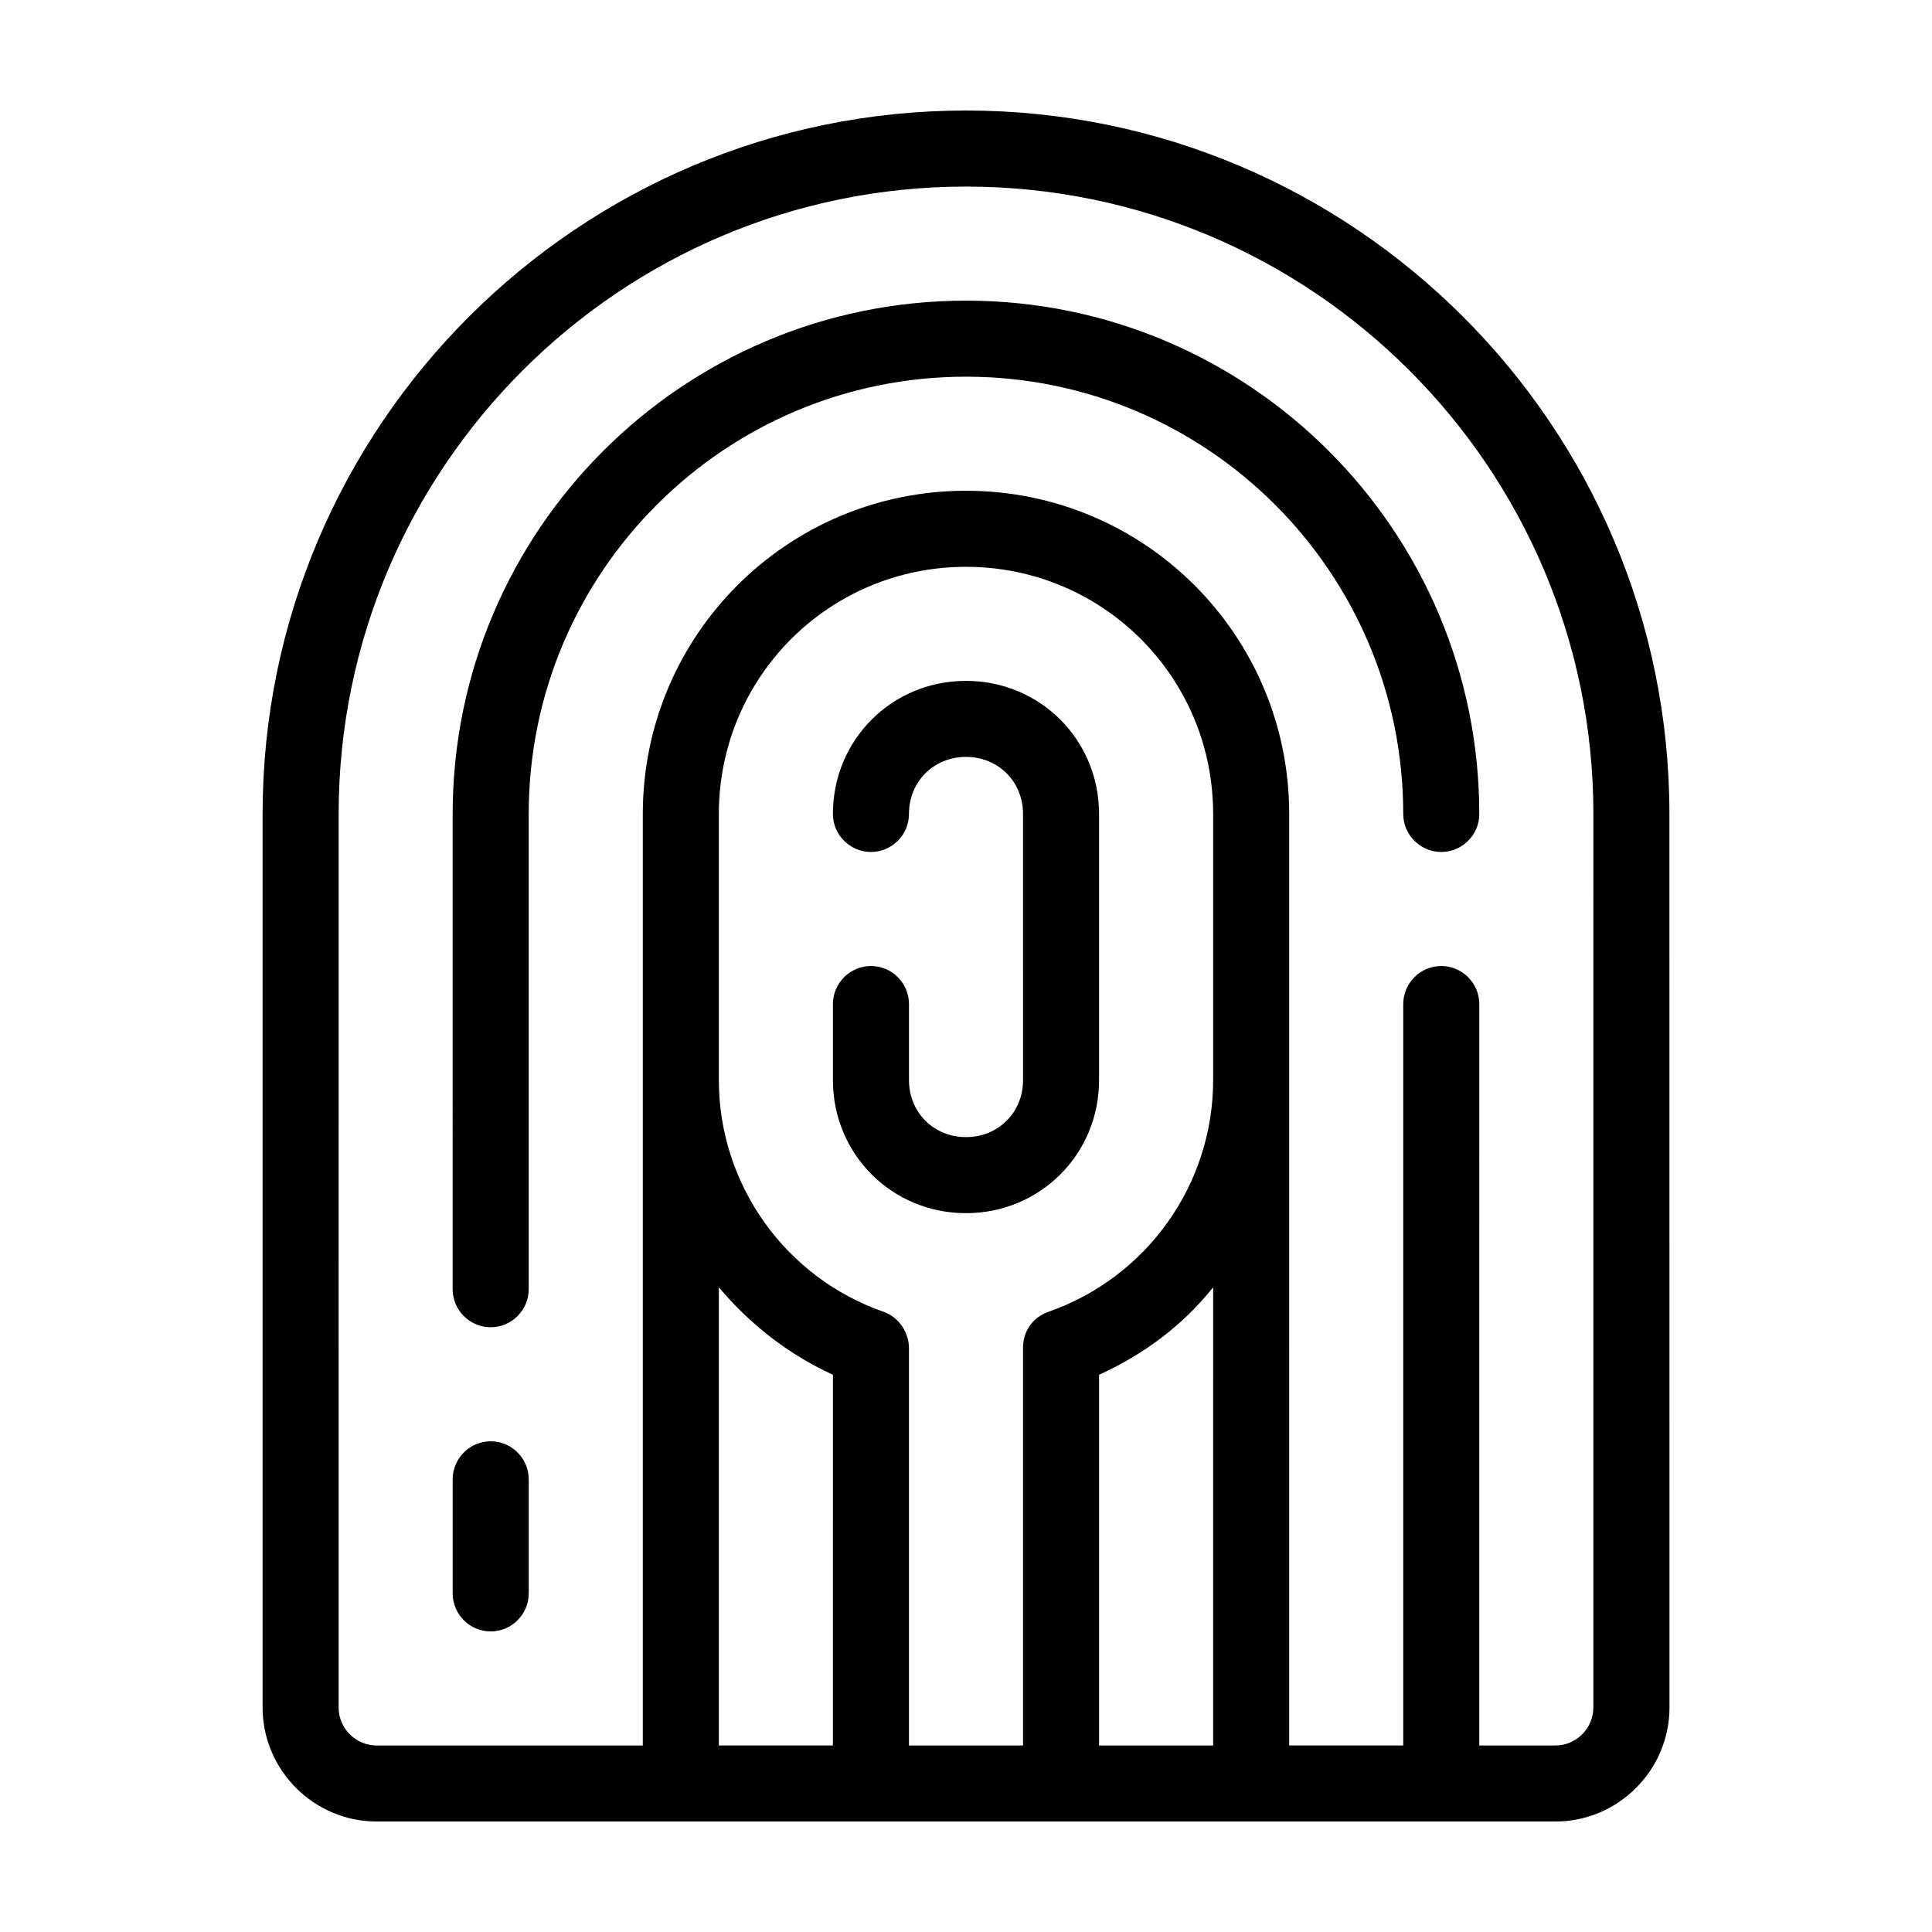
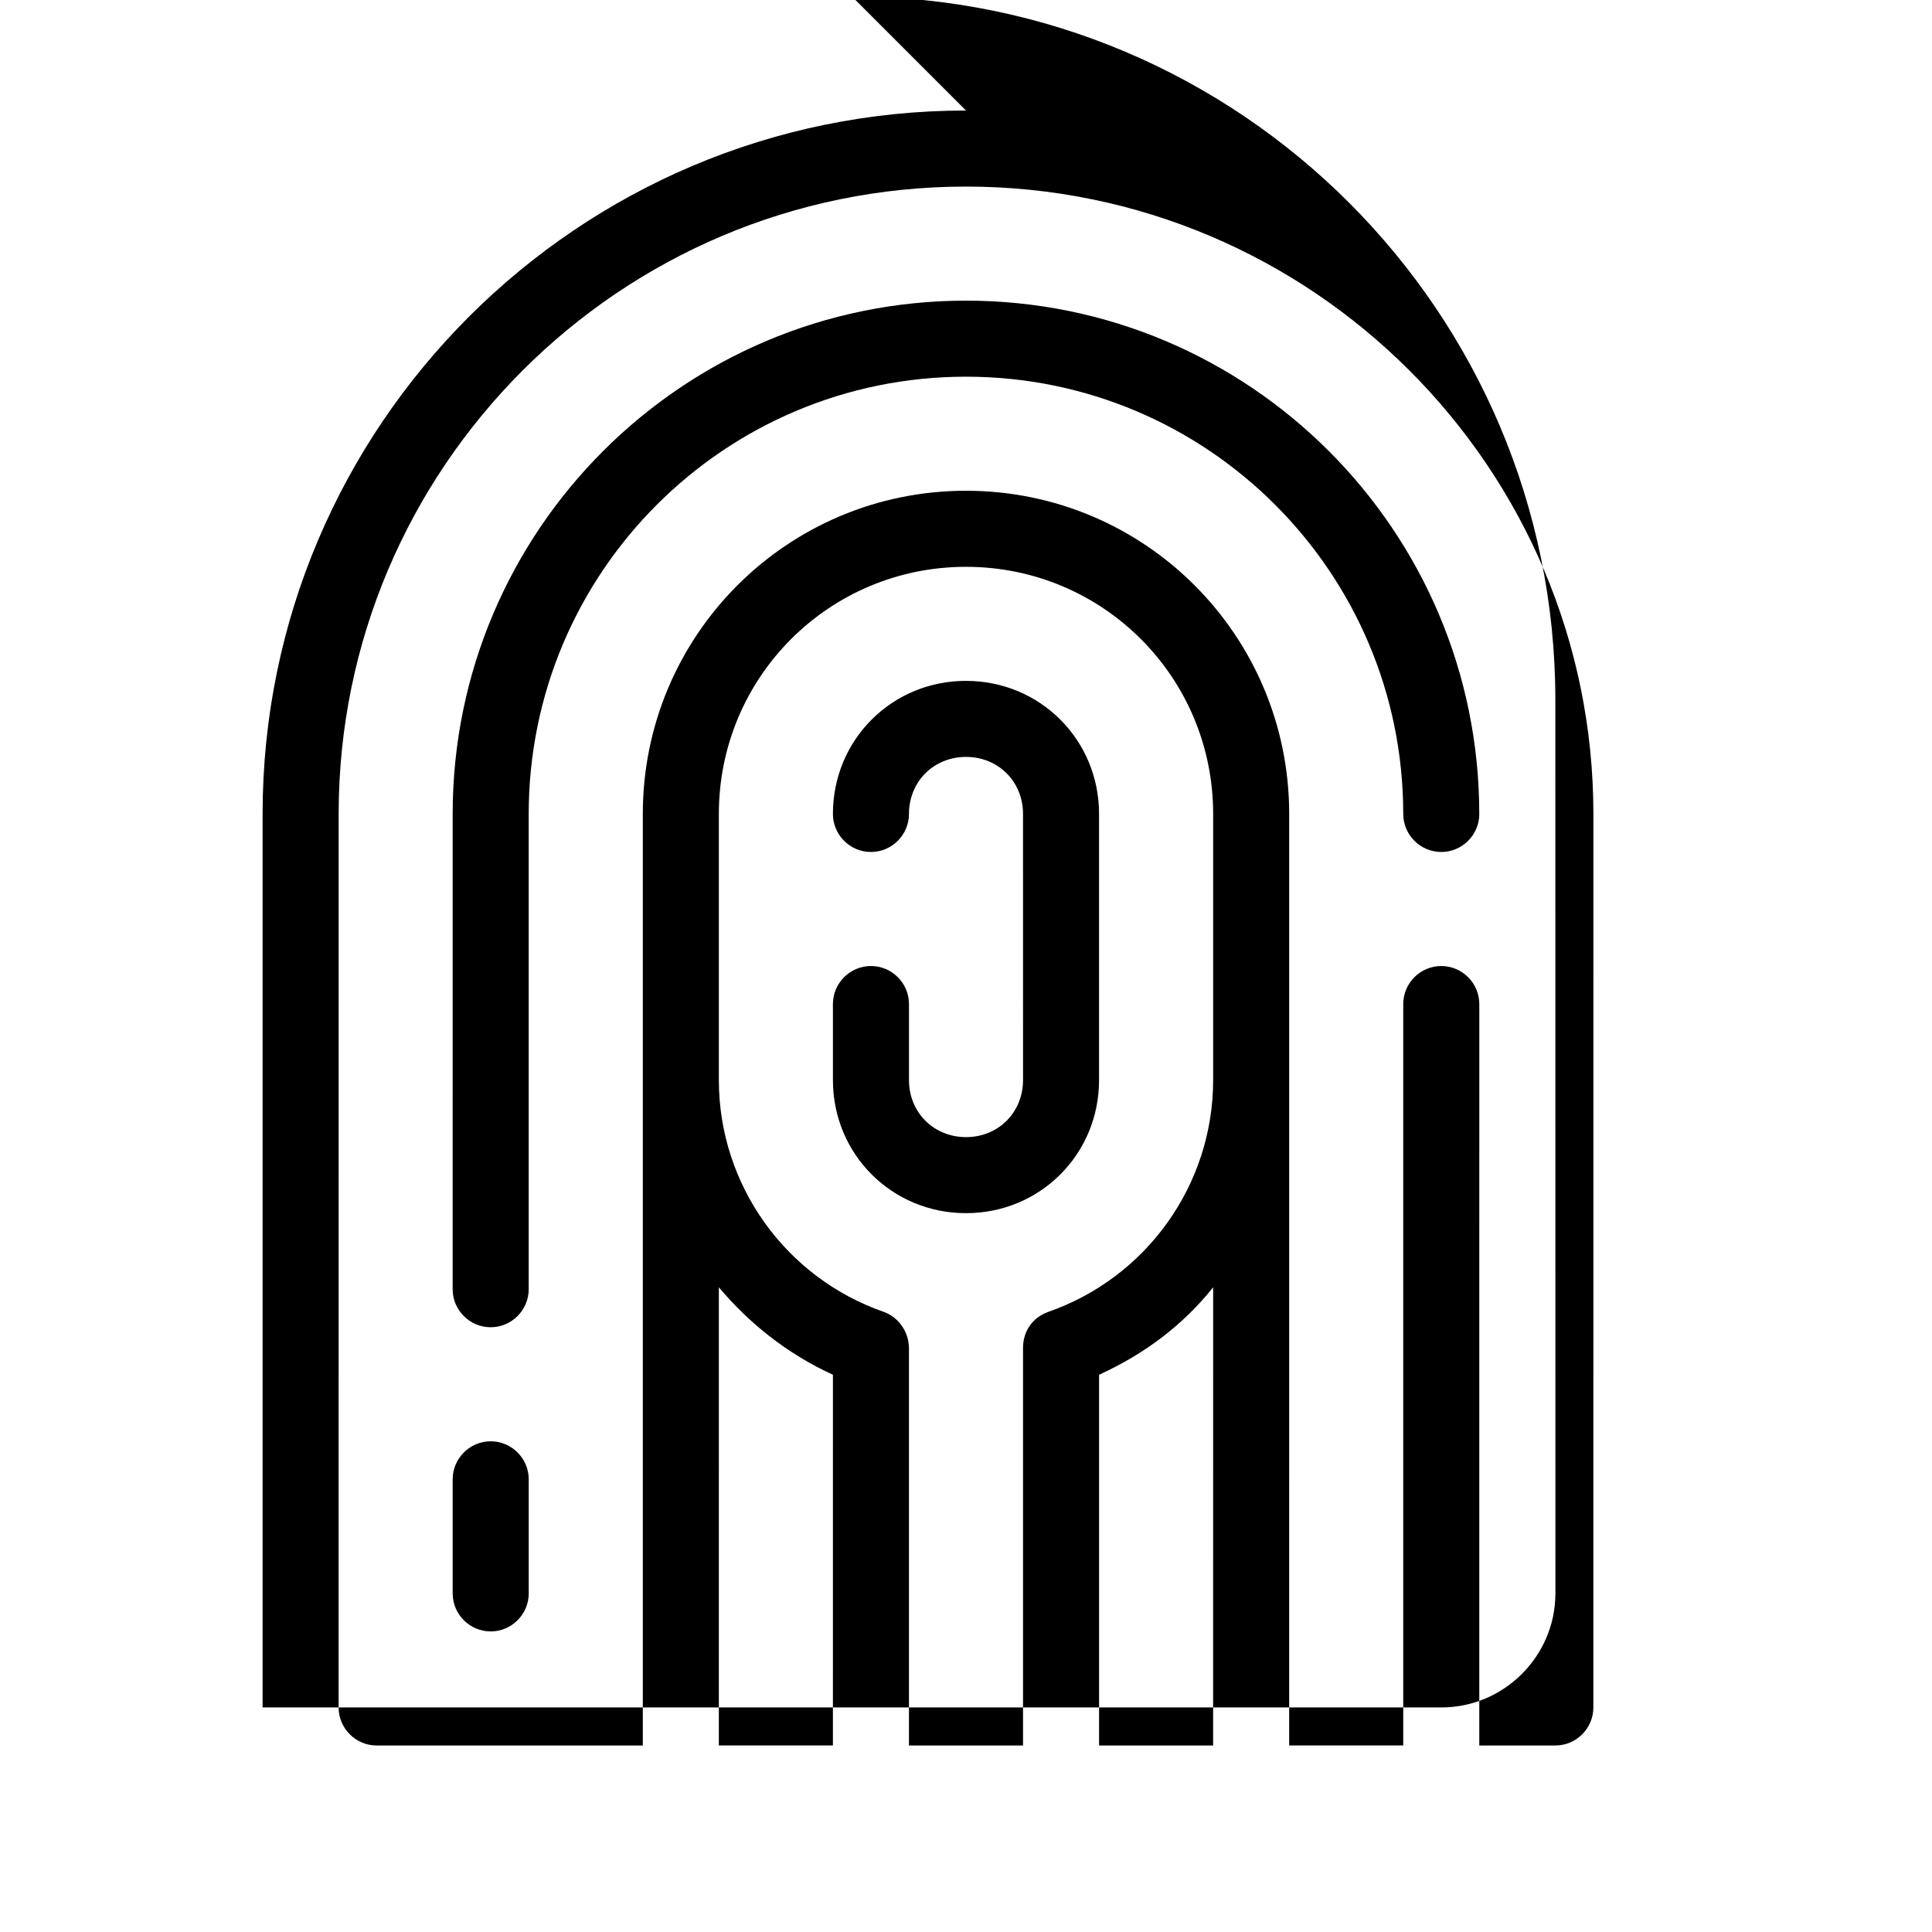
<svg xmlns="http://www.w3.org/2000/svg" fill="#000000" width="800px" height="800px" version="1.1" viewBox="144 144 512 512">
-   <path d="m400 173.29c-102.78 0-186.41 83.633-186.41 186.41v236.79c0 16.625 13.602 30.23 30.23 30.23h312.38c16.625 0 30.23-13.602 30.23-30.23l-0.02-236.79c0-102.78-83.629-186.41-186.41-186.41zm-65.496 311.86c8.062 9.574 18.137 17.633 30.23 23.176l-0.004 98.242h-30.23zm50.379 121.42v-105.29c0-4.031-2.519-8.062-6.551-9.574-26.195-9.066-43.828-33.754-43.828-61.465v-70.531c0-36.273 29.223-65.496 65.496-65.496s65.496 29.223 65.496 65.496v70.535c0 27.711-17.633 52.395-43.832 61.465-4.031 1.512-6.551 5.039-6.551 9.574v105.29zm50.383 0v-98.242c12.09-5.543 22.168-13.098 30.23-23.176l-0.004 121.42zm130.99-10.074c0 5.543-4.535 10.078-10.078 10.078h-20.152l0.004-196.49c0-5.543-4.535-10.078-10.078-10.078s-10.078 4.535-10.078 10.078v196.48h-30.23l0.004-176.33v-70.531c0-47.359-38.289-85.648-85.648-85.648s-85.648 38.289-85.648 85.648v246.87h-70.535c-5.543 0-10.078-4.535-10.078-10.078l0.008-236.79c0-91.695 74.562-166.26 166.26-166.26 91.691 0 166.26 74.562 166.26 166.26zm-30.227-236.79c0 5.543-4.535 10.078-10.078 10.078s-10.078-4.535-10.078-10.078c0-63.984-51.891-115.88-115.88-115.88s-115.88 51.891-115.88 115.88v125.95c0 5.543-4.535 10.078-10.078 10.078s-10.078-4.535-10.078-10.078l0.004-125.95c0-75.066 60.961-136.03 136.03-136.03 75.07-0.004 136.03 60.957 136.03 136.03zm-251.91 176.33v30.23c0 5.543-4.535 10.078-10.078 10.078s-10.078-4.535-10.078-10.078v-30.23c0-5.543 4.535-10.078 10.078-10.078 5.547 0 10.078 4.535 10.078 10.078zm115.88-70.535c-19.648 0-35.266-15.617-35.266-35.266v-20.152c0-5.543 4.535-10.078 10.078-10.078s10.078 4.535 10.078 10.078v20.152c0 8.566 6.551 15.113 15.113 15.113 8.566 0 15.113-6.551 15.113-15.113l-0.004-70.531c0-8.566-6.551-15.113-15.113-15.113-8.566 0-15.113 6.551-15.113 15.113 0 5.543-4.535 10.078-10.078 10.078-5.543 0-10.078-4.535-10.078-10.078 0-19.648 15.617-35.266 35.266-35.266 19.648 0 35.266 15.617 35.266 35.266v70.535c0.004 19.645-15.613 35.262-35.262 35.262z" />
+   <path d="m400 173.29c-102.78 0-186.41 83.633-186.41 186.41v236.79h312.38c16.625 0 30.23-13.602 30.23-30.23l-0.02-236.79c0-102.78-83.629-186.41-186.41-186.41zm-65.496 311.86c8.062 9.574 18.137 17.633 30.23 23.176l-0.004 98.242h-30.23zm50.379 121.42v-105.29c0-4.031-2.519-8.062-6.551-9.574-26.195-9.066-43.828-33.754-43.828-61.465v-70.531c0-36.273 29.223-65.496 65.496-65.496s65.496 29.223 65.496 65.496v70.535c0 27.711-17.633 52.395-43.832 61.465-4.031 1.512-6.551 5.039-6.551 9.574v105.29zm50.383 0v-98.242c12.09-5.543 22.168-13.098 30.23-23.176l-0.004 121.42zm130.99-10.074c0 5.543-4.535 10.078-10.078 10.078h-20.152l0.004-196.49c0-5.543-4.535-10.078-10.078-10.078s-10.078 4.535-10.078 10.078v196.48h-30.23l0.004-176.33v-70.531c0-47.359-38.289-85.648-85.648-85.648s-85.648 38.289-85.648 85.648v246.87h-70.535c-5.543 0-10.078-4.535-10.078-10.078l0.008-236.79c0-91.695 74.562-166.26 166.26-166.26 91.691 0 166.26 74.562 166.26 166.26zm-30.227-236.79c0 5.543-4.535 10.078-10.078 10.078s-10.078-4.535-10.078-10.078c0-63.984-51.891-115.88-115.88-115.88s-115.88 51.891-115.88 115.88v125.95c0 5.543-4.535 10.078-10.078 10.078s-10.078-4.535-10.078-10.078l0.004-125.95c0-75.066 60.961-136.03 136.03-136.03 75.07-0.004 136.03 60.957 136.03 136.03zm-251.91 176.33v30.23c0 5.543-4.535 10.078-10.078 10.078s-10.078-4.535-10.078-10.078v-30.23c0-5.543 4.535-10.078 10.078-10.078 5.547 0 10.078 4.535 10.078 10.078zm115.88-70.535c-19.648 0-35.266-15.617-35.266-35.266v-20.152c0-5.543 4.535-10.078 10.078-10.078s10.078 4.535 10.078 10.078v20.152c0 8.566 6.551 15.113 15.113 15.113 8.566 0 15.113-6.551 15.113-15.113l-0.004-70.531c0-8.566-6.551-15.113-15.113-15.113-8.566 0-15.113 6.551-15.113 15.113 0 5.543-4.535 10.078-10.078 10.078-5.543 0-10.078-4.535-10.078-10.078 0-19.648 15.617-35.266 35.266-35.266 19.648 0 35.266 15.617 35.266 35.266v70.535c0.004 19.645-15.613 35.262-35.262 35.262z" />
</svg>